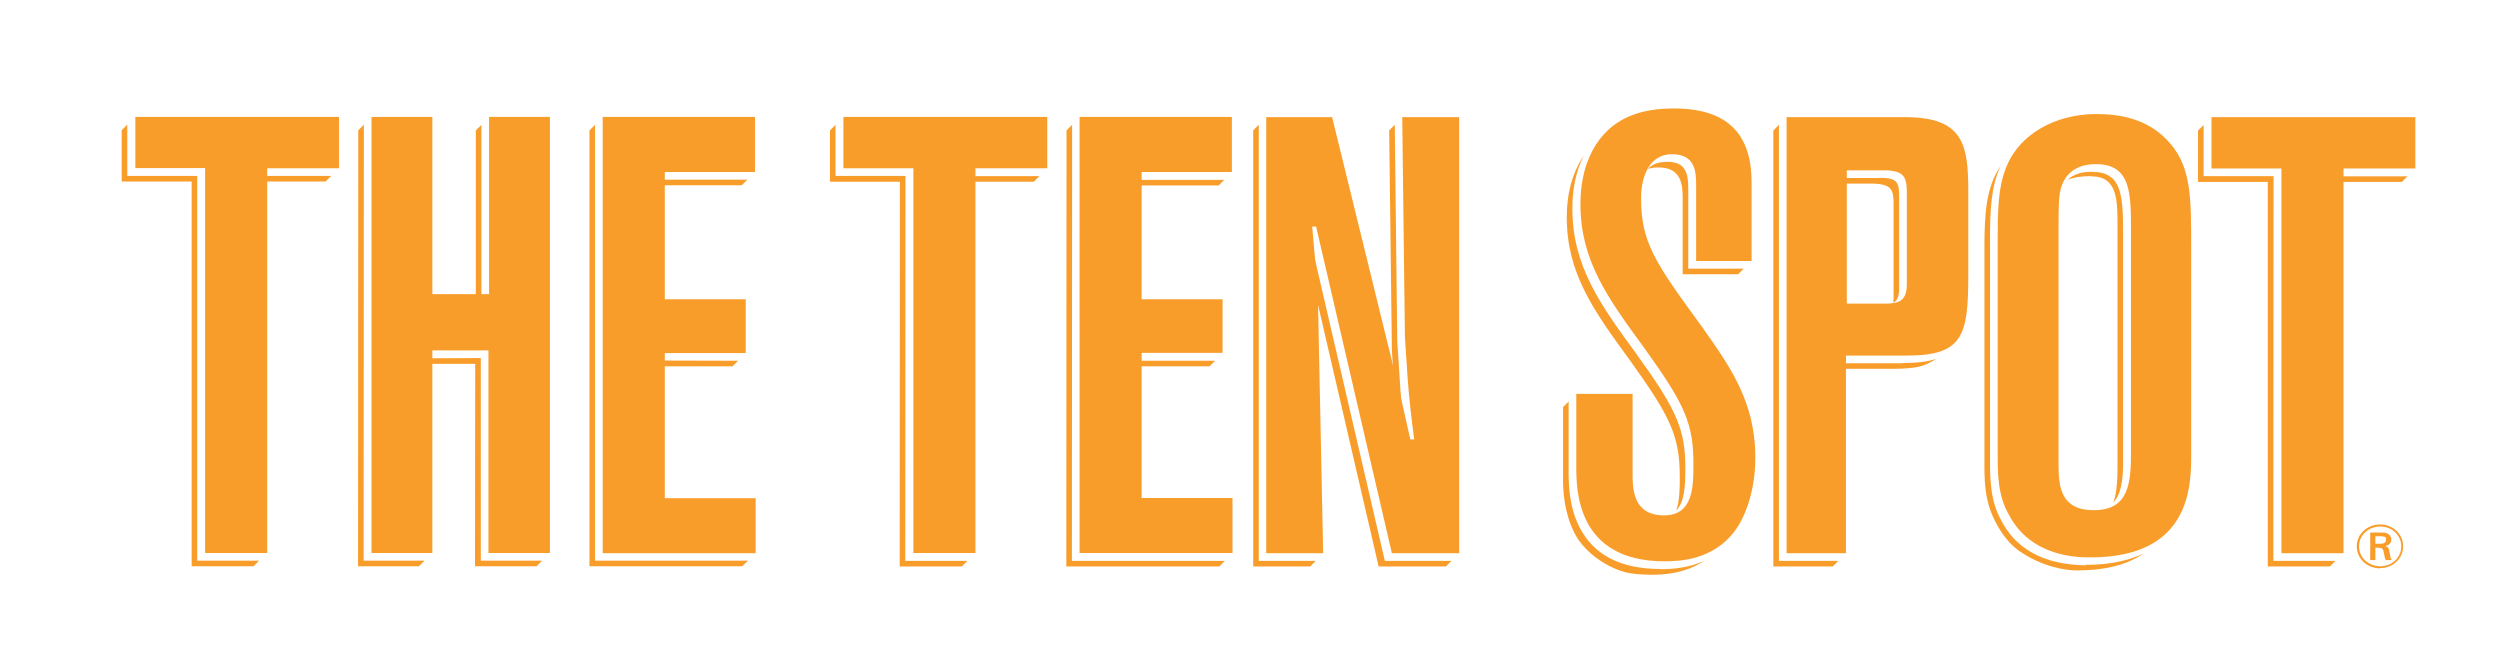
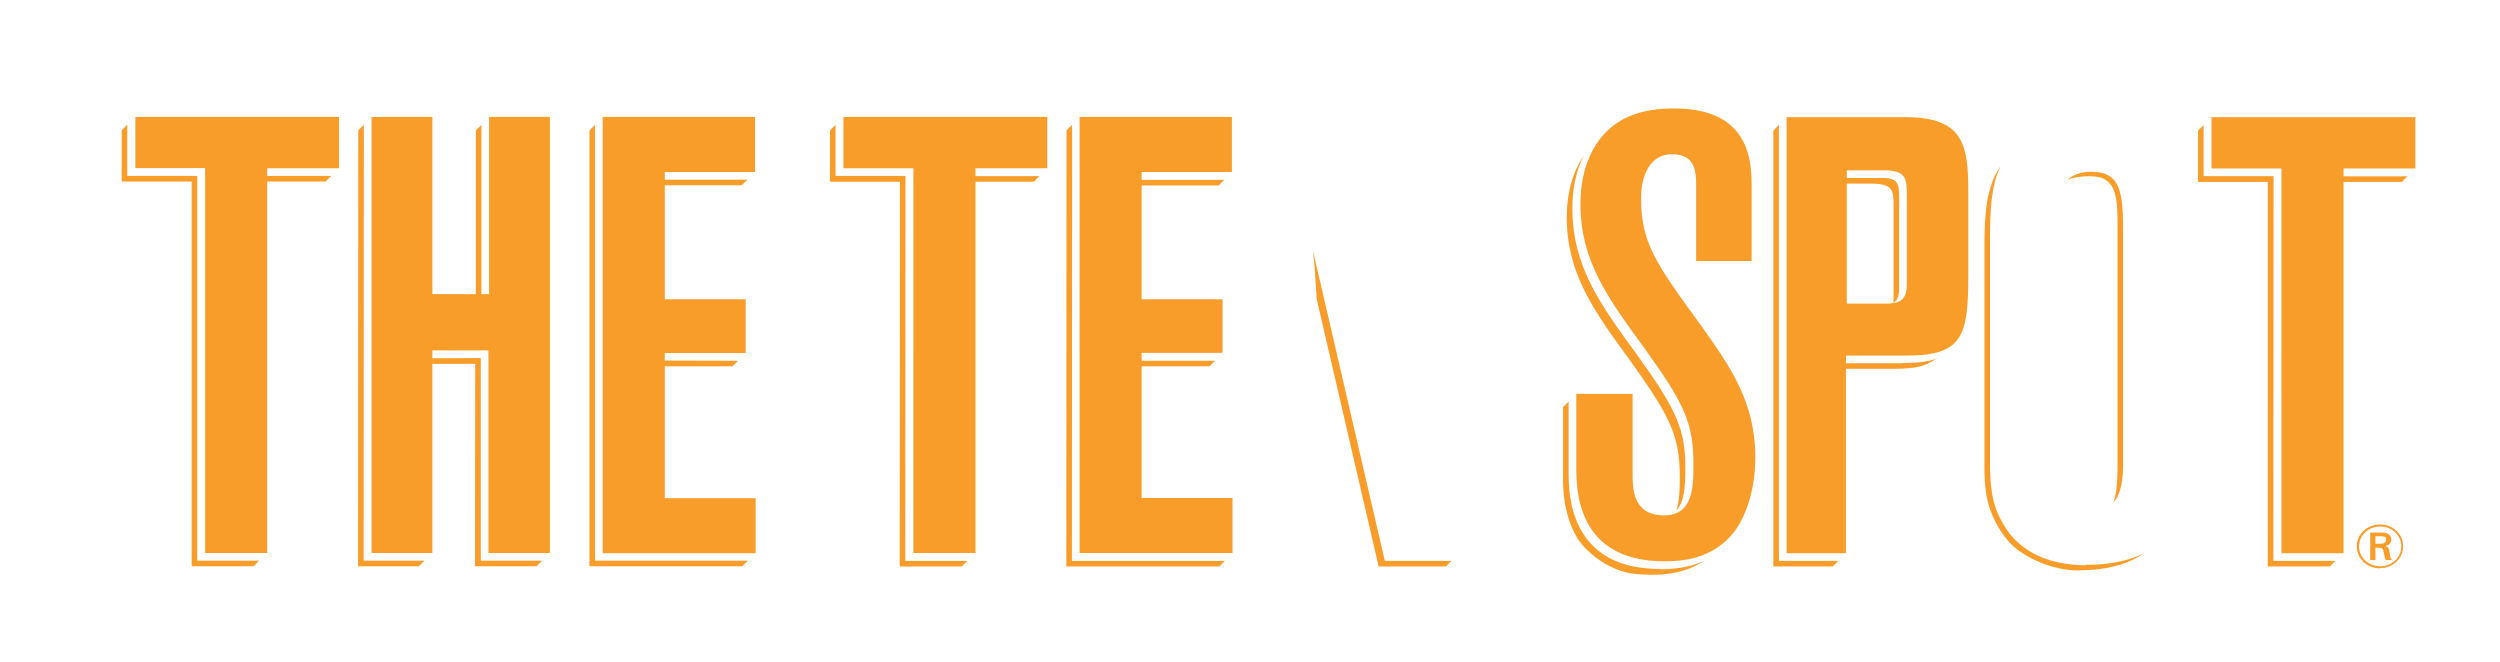
<svg xmlns="http://www.w3.org/2000/svg" id="Layer_1" data-name="Layer 1" version="1.1" viewBox="0 0 1207.9 320">
  <defs>
    <style> .cls-1 { fill: #f99d2a; stroke-width: 0px; } </style>
  </defs>
  <g>
    <g>
      <polygon class="cls-1" points="95.3 270.9 95.3 85 61.5 85 61.5 60.2 58.8 62.9 58.8 87.7 92.6 87.7 92.6 273.6 122.5 273.6 125.2 270.9 95.3 270.9" />
      <polygon class="cls-1" points="128.5 85 128.5 87.7 157.3 87.7 160 85 128.5 85" />
    </g>
    <g>
      <polygon class="cls-1" points="232.6 142.6 232.6 60.3 229.9 63 229.9 142.6 232.6 142.6" />
      <polygon class="cls-1" points="232.3 270.9 232.3 173 208.4 173.1 208.4 175.8 229.6 175.8 229.5 273.6 259.2 273.6 261.9 270.9 232.3 270.9" />
      <polygon class="cls-1" points="175.7 270.9 175.8 60.2 173.1 63 173 273.6 202.4 273.6 205.1 270.9 175.7 270.9" />
    </g>
    <g>
      <polygon class="cls-1" points="320.8 86.8 320.8 89.5 358.4 89.5 361.1 86.8 320.8 86.8" />
      <polygon class="cls-1" points="287.5 270.9 287.5 60.3 284.8 63 284.8 273.6 358.6 273.6 361.4 270.9 287.5 270.9" />
      <polygon class="cls-1" points="320.7 177 353.9 177 356.6 174.3 320.7 174.2 320.7 177" />
    </g>
    <g>
      <polygon class="cls-1" points="437.4 271 437.5 85 403.7 85 403.7 60.3 401 63 401 87.8 434.8 87.8 434.7 273.7 464.7 273.7 467.4 271 437.4 271" />
      <polygon class="cls-1" points="470.7 85.1 470.7 87.8 499.5 87.8 502.2 85.1 470.7 85.1" />
    </g>
    <g>
      <polygon class="cls-1" points="551.2 86.9 551.2 89.6 588.8 89.6 591.5 86.9 551.2 86.9" />
      <polygon class="cls-1" points="551.2 174.3 551.2 177 584.4 177 587.1 174.3 551.2 174.3" />
      <polygon class="cls-1" points="517.9 271 518 60.3 515.3 63 515.2 273.7 589.1 273.7 591.8 271 517.9 271" />
    </g>
    <g>
-       <path class="cls-1" d="M673.2,181.3l2.9,11.9c.6,2.7,1.2,5.2,1.7,7.5-.6-5.2-1.1-10.5-1.4-16l-1.3-19.7-1.2-104.7-2.7,2.7,1.3,106.2.8,12.1Z" />
-       <polygon class="cls-1" points="608.2 271 608.2 60.3 605.5 63 605.5 273.7 633 273.7 635.7 271 608.2 271" />
      <polygon class="cls-1" points="669.1 271 634.4 121.3 635.2 129.6 636.2 144.6 666.1 273.7 698.6 273.7 701.3 271 669.1 271" />
    </g>
    <g>
-       <path class="cls-1" d="M805.6,78.2c-4.3,0-7.3,1.1-9.4,3.4,1.5-.4,3.1-.7,5.1-.7,10.7,0,11.7,7.8,11.7,14.3v37.3h26.8s2.7-2.7,2.7-2.7h-26.8s0-38.9,0-38.9c0-7.8-1.7-12.7-10-12.7Z" />
      <path class="cls-1" d="M802.1,274.9c-18.8,0-31.8-6.6-38.7-19.7-5.5-10.4-5.5-22-5.5-27.6v-33.6s-2.7,2.7-2.7,2.7v35.2c0,5.2.5,15.7,5.5,25.6,4,8.1,13.7,15.9,24.3,18.9,3.7,1,8,1.2,12.8,1.3,6.3,0,16.4-.6,25.5-6.7-7.4,3.4-15.1,4-21.1,4Z" />
      <path class="cls-1" d="M811.6,231c0,5.2-.1,11-1.7,15.6,3.9-3.9,4.4-11.4,4.4-19.9,0-19.2-3.8-28.1-23.7-55.8-17.3-23.6-30.9-42.3-30.9-70.2,0-9.6,1.8-17.9,5.4-25.3-.2.2-.3.4-.5.7-5.1,8.1-7.6,17.6-7.6,28.9,0,27.1,13,45.1,30.6,69.2,20.2,28.1,24,37,24,56.7Z" />
    </g>
    <g>
      <path class="cls-1" d="M908.2,86h-16.4s0,2.7,0,2.7h12c10.8,0,11.1,3.3,11.1,10.7v44.2c0,1,0,1.9-.2,2.7,2-1,2.9-3,2.9-7.1v-44.2c0-6.8-.8-9.1-9.4-9.1Z" />
      <polygon class="cls-1" points="859.5 271 859.5 60.3 856.8 63.1 856.8 273.7 885.5 273.7 888.2 271 859.5 271" />
      <path class="cls-1" d="M919.2,175.5h-27.8s0,2.7,0,2.7h23.4c4.6,0,8.5-.3,11.8-.9,3.4-.7,6.4-2.2,8.9-3.9-4.2,1.4-9.5,2-16.4,2Z" />
    </g>
    <g>
      <path class="cls-1" d="M1010.4,85.2c12.8,0,12.7,11.6,12.7,24.5v114.5c0,6.9-.2,13.4-2,18.6.9-1,1.7-2.2,2.4-3.7,2.2-5,2.4-11.9,2.3-19.3v-106.2c0-20.1-.7-30.6-15.4-30.6h0c-3.7,0-8.1.8-11.4,3.8,3.2-1.1,6.3-1.7,11.4-1.7Z" />
      <path class="cls-1" d="M1007.8,273.1c-.2,0-.5,0-.7,0-13.5-.2-31.1-4.1-40.1-21.5-5.5-9.8-5.5-20.3-5.5-30.5v-105.5c0-14.1.5-25.6,5.1-35.4-7,10.3-7.8,23-7.8,39.7v105.3c0,10.1.7,18.7,6,28.2,2.7,5.1,6.7,9.9,10.5,12.6,11.2,7.8,22.3,9.6,28.2,9.6,14.8,0,25.1-3.2,32.2-8.2-6.8,3.3-15.6,5.4-27.1,5.5h-.8Z" />
    </g>
    <g>
      <polygon class="cls-1" points="1131.7 85.2 1131.7 87.9 1160.5 87.9 1163.2 85.2 1131.7 85.2" />
      <polygon class="cls-1" points="1098.4 271 1098.5 85.1 1064.7 85.1 1064.7 60.4 1062 63.1 1062 87.9 1095.7 87.9 1095.7 273.7 1125.7 273.7 1128.4 271 1098.4 271" />
    </g>
  </g>
  <g>
    <path class="cls-1" d="M1149.9,274.6c-5.8,0-11.2-4.3-11.2-10.6,0-6.1,5.2-10.6,11.2-10.6,6.3,0,11.2,4.6,11.2,10.6,0,5.6-4.7,10.5-11.2,10.5ZM1149.9,254.4c-5.5,0-10.1,4.2-10.1,9.6,0,5.4,4.6,9.6,10.2,9.6,5.9,0,10.2-4.4,10.2-9.6,0-5.3-4.3-9.6-10.2-9.6ZM1149.8,257.3c1.4,0,2.4,0,3.3.3,1.5.5,2.3,1.8,2.3,3.1,0,.9-.4,2.6-2.9,3.1,1.4.5,1.8,1.3,2,2.8.3,1.8.4,2.8,1.1,4h-2.9c-.4-.8-.5-1.3-.8-2.9-.5-2.8-.6-3.1-4.2-3.1v6s-2.5,0-2.5,0v-13.3s4.6,0,4.6,0ZM1147.7,262.7h2.1c1,0,3,0,3-1.8s-.3-1.3-1-1.6c-.5-.2-.9-.2-2.5-.2h-1.6s0,3.6,0,3.6Z" />
    <g>
      <path class="cls-1" d="M65.3,56.5h98.5v24.8h-34.7s0,185.9,0,185.9h-30V81.2s-33.7,0-33.7,0v-24.8Z" />
      <path class="cls-1" d="M208.9,56.5v85.6s27.4,0,27.4,0V56.5h29.4v210.7s-29.7,0-29.7,0v-97.9s-27.1,0-27.1,0v97.9s-29.4,0-29.4,0V56.5s29.4,0,29.4,0Z" />
      <path class="cls-1" d="M291.3,56.5h73.5s0,26.6,0,26.6h-43.6s0,61.5,0,61.5h39.1v26h-39.1s0,70.1,0,70.1h43.9v26.6h-73.9s0-210.7,0-210.7Z" />
      <path class="cls-1" d="M407.5,56.5h98.5s0,24.8,0,24.8h-34.7s0,185.9,0,185.9h-30s0-185.9,0-185.9h-33.8v-24.8Z" />
      <path class="cls-1" d="M521.7,56.5h73.5s0,26.6,0,26.6h-43.6s0,61.5,0,61.5h39.1s0,25.9,0,25.9h-39.1s0,70.1,0,70.1h43.9s0,26.6,0,26.6h-73.9V56.5Z" />
-       <path class="cls-1" d="M643.6,56.5l33.1,134.9c1.9,8.1,3.1,14,4.7,20.9h1.9c-1.3-9.8-2.5-19.7-3.2-29.8l-1.3-19.7-1.3-106.2h27.5s0,210.7,0,210.7h-32.5s-36.6-157.8-36.6-157.8h-1.9s1.6,18.2,1.6,18.2l1.2,18.2,2.5,121.4h-27.5s0-210.7,0-210.7h31.6Z" />
      <path class="cls-1" d="M788.8,228.7c0,7.1,0,20.3,15.2,20.3,13.9,0,14.2-13.4,14.2-24.5,0-19.7-3.8-28.7-24-56.7-17.7-24.2-30.6-42.1-30.6-69.2,0-11.3,2.5-20.9,7.6-28.9,8.8-13.4,22.4-17.3,37.6-17.3,27.8,0,37.6,14.3,37.5,36.1v37.6h-26.8s0-37.3,0-37.3c0-6.5-.9-14.3-11.7-14.3s-14.9,10.7-14.9,21.2c0,21.5,6.9,31.3,28.7,61.2,14.2,20,26.5,37,26.5,64.2,0,14-3.8,27.5-10.4,36.1-10.4,13.1-25.3,14-33.5,14-42.6,0-42.6-34.9-42.6-45.7v-35.2s27.2,0,27.2,0v38.5Z" />
      <path class="cls-1" d="M863.3,56.6h57.1c28.4,0,30.6,13.4,30.6,36.1v40c0,29.5-2.5,39.1-29.7,39.1h-29.4s0,95.5,0,95.5h-28.7s0-210.7,0-210.7ZM892.3,82.2v64.5s18.6,0,18.6,0c6.9,0,10.4-1.5,10.4-9.5v-44.2c0-7.4-1.3-10.7-11-10.7h-18Z" />
-       <path class="cls-1" d="M965.2,113.6c0-19.1,1-32.8,11.1-43.9,9.1-9.8,22.7-14.6,36.6-14.6,12.3,0,24.3,2.7,33.5,11.9,12.3,12.2,12.3,26.9,12.3,52.8v100c0,15.5-.6,49.5-48.6,49.5-6,0-28.7,0-39.5-20.6-5.4-9.5-5.4-19.7-5.4-29.8v-105.3ZM1029.6,111.5c0-18.2,0-32.2-17-32.2-2.2,0-12.6,0-16.4,10.2-1.5,4.2-1.6,8.7-1.6,21.8v113.1c0,10.5.9,22.1,17,22.1,17.4,0,18-13.7,18-28.7v-106.2Z" />
      <path class="cls-1" d="M1068.5,56.6h98.5s0,24.8,0,24.8h-34.7v185.9s-30,0-30,0V81.4s-33.8,0-33.8,0v-24.8Z" />
    </g>
  </g>
</svg>